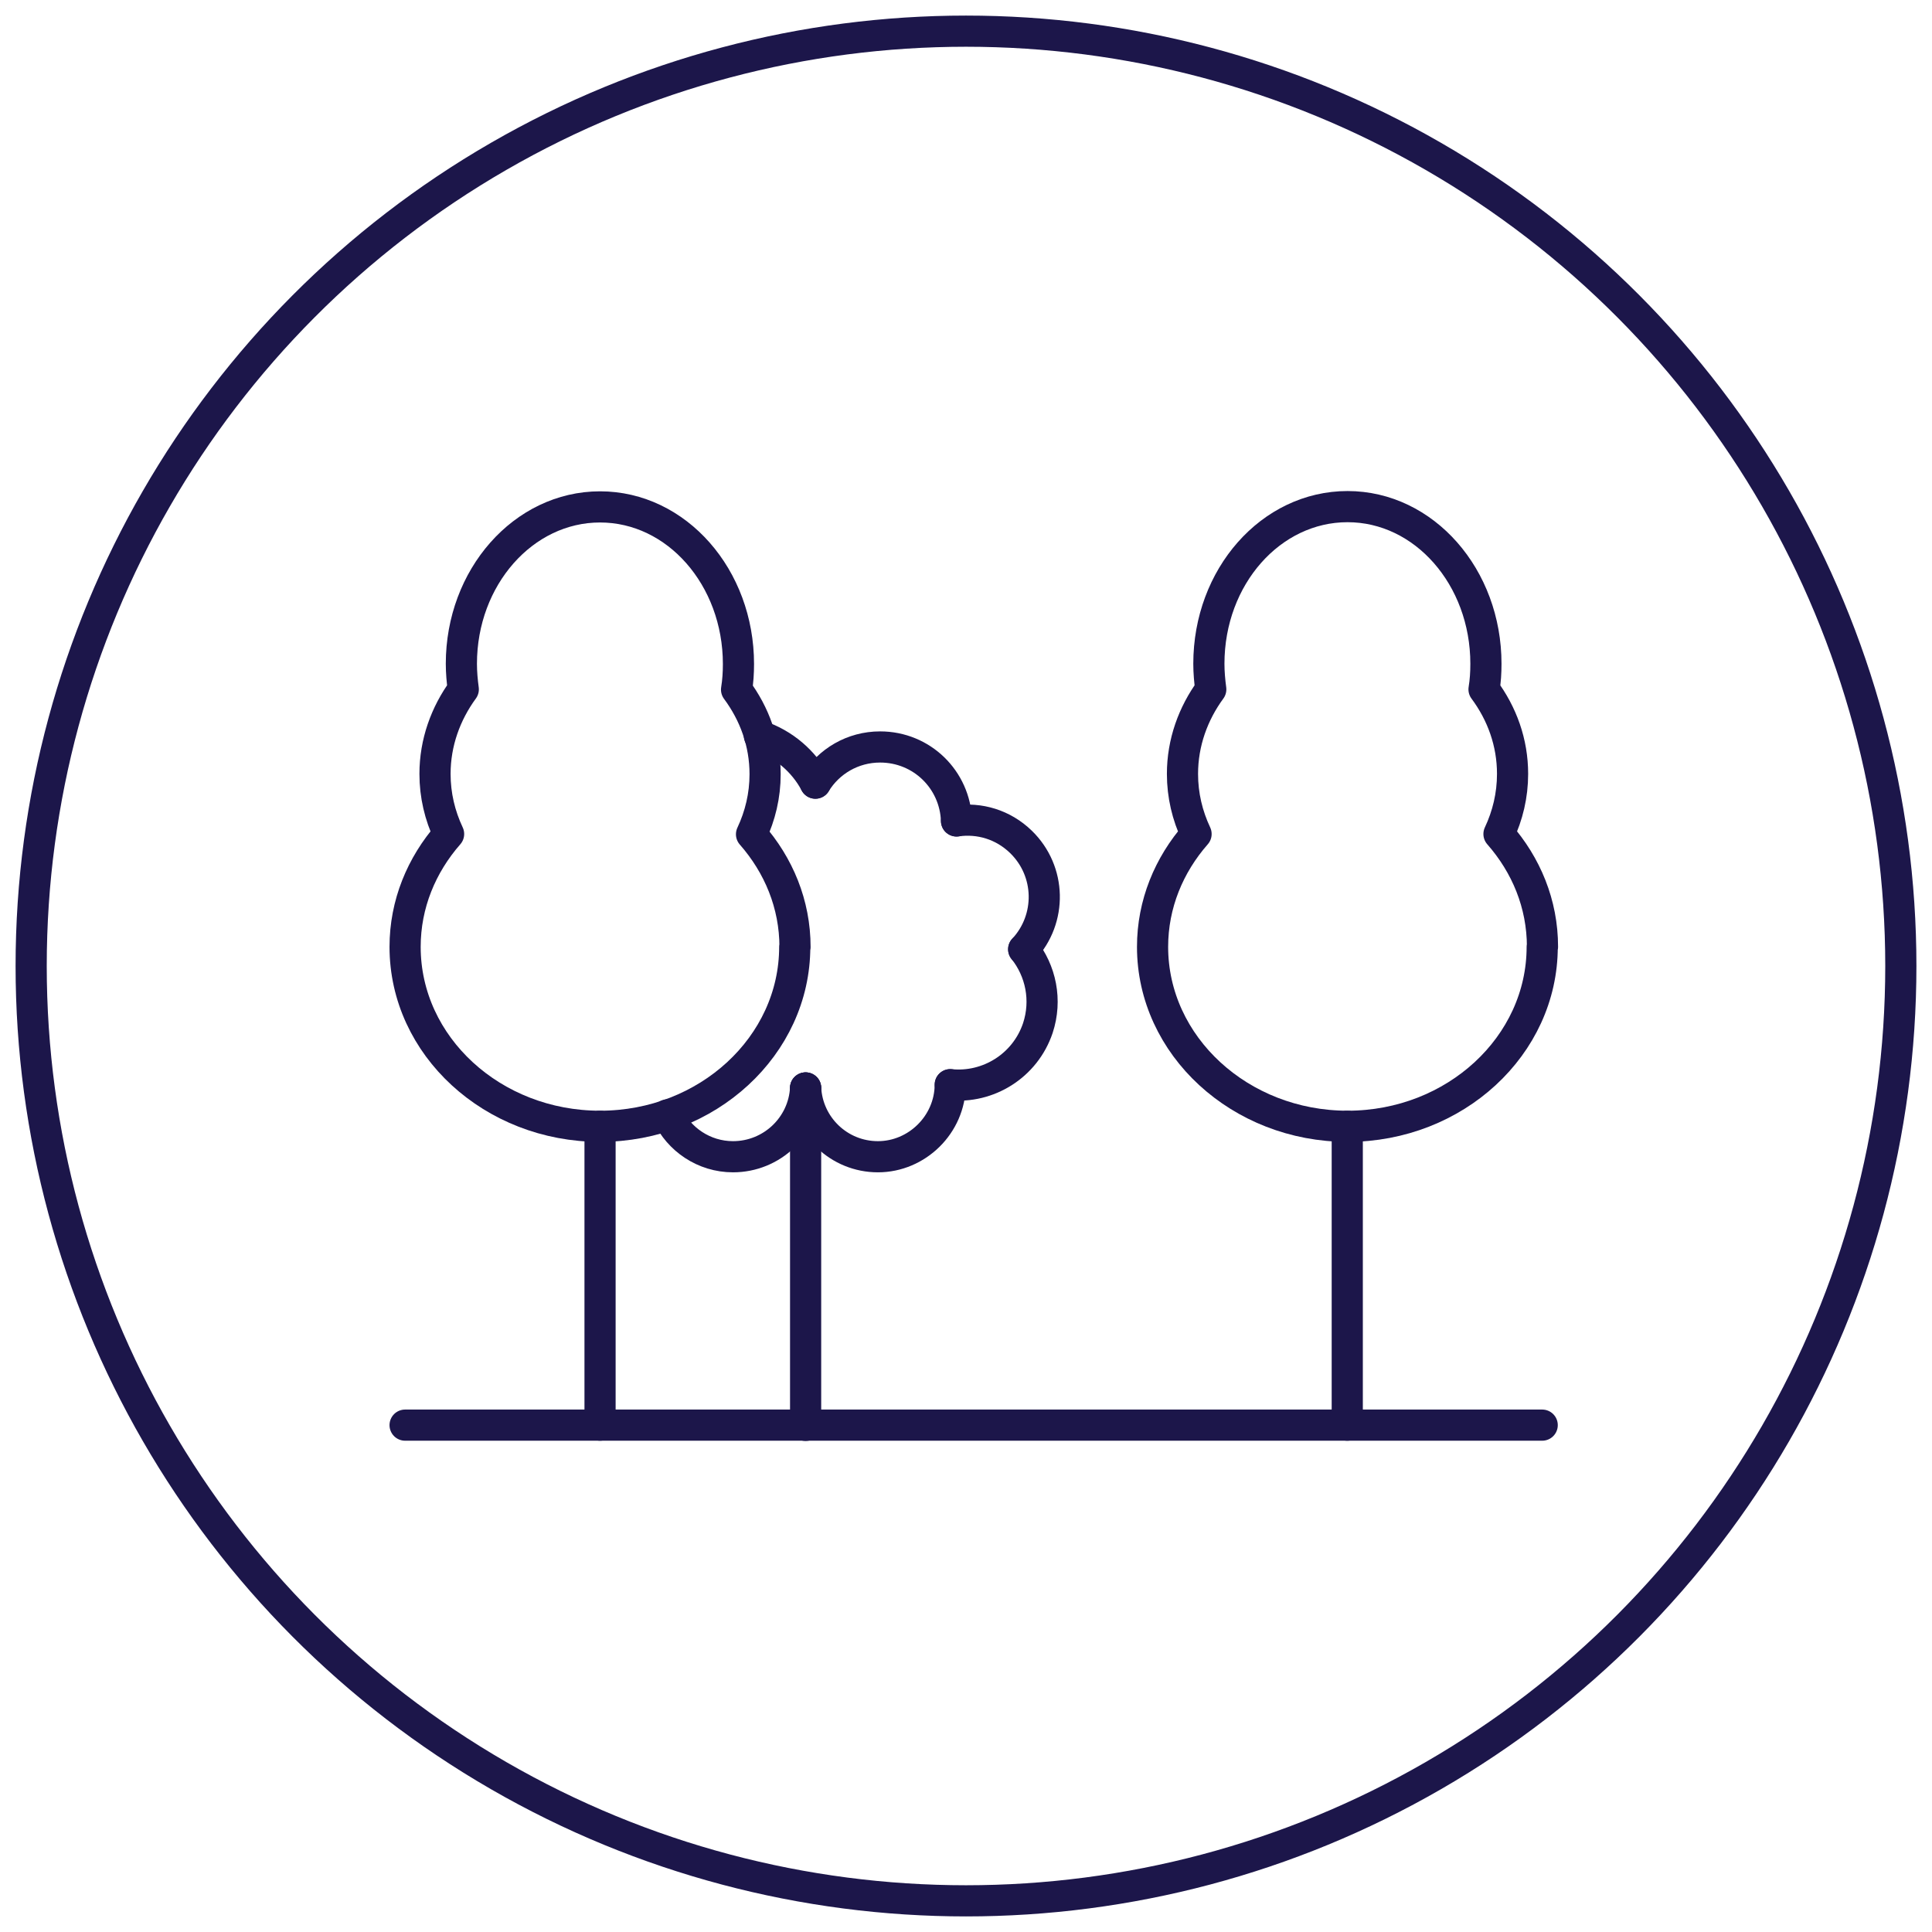
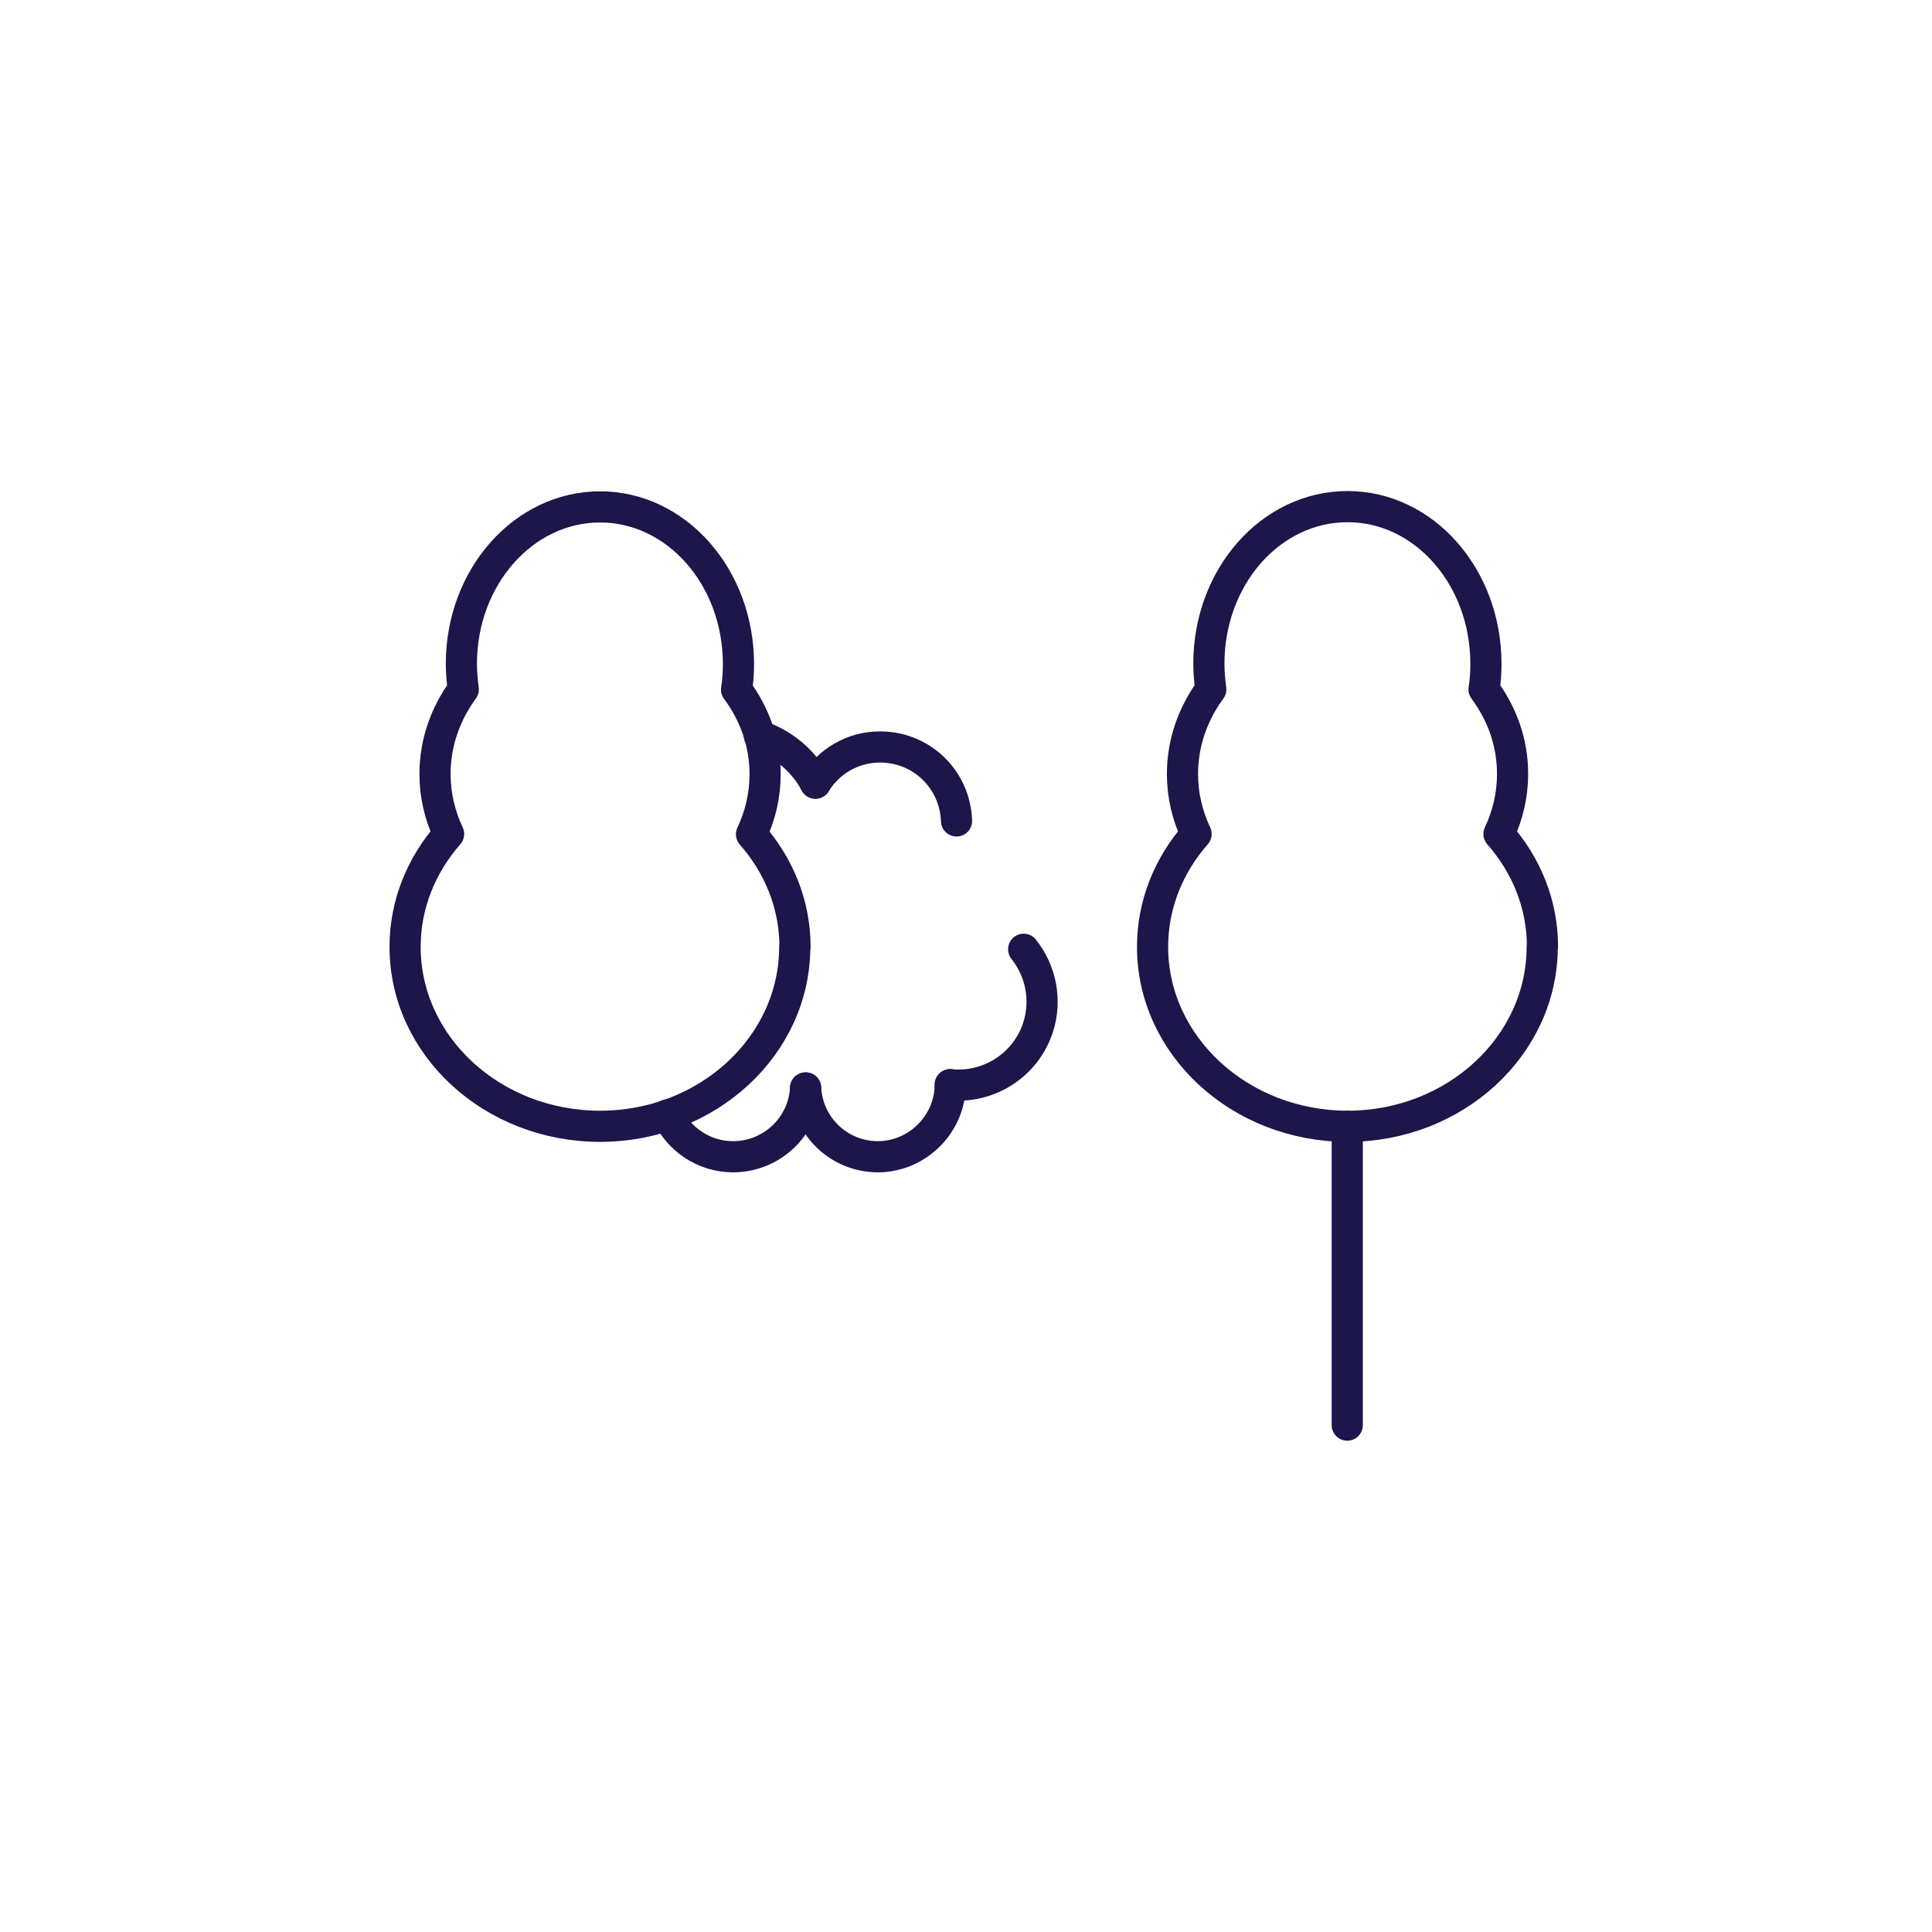
<svg xmlns="http://www.w3.org/2000/svg" width="62" height="62" viewBox="0 0 62 62" fill="none">
-   <circle cx="31" cy="31" r="30" stroke="#1C164A" />
  <path d="M25.504 30.385C25.504 33.561 22.703 36.144 19.256 36.144C15.81 36.144 13 33.57 13 30.385C13 29.015 13.524 27.759 14.396 26.764C14.117 26.17 13.96 25.525 13.96 24.835C13.96 23.832 14.3 22.898 14.867 22.122C14.832 21.86 14.806 21.581 14.806 21.301C14.806 18.527 16.796 16.267 19.256 16.267C21.717 16.267 23.698 18.527 23.698 21.31C23.698 21.589 23.68 21.869 23.637 22.13C24.213 22.907 24.553 23.832 24.553 24.844C24.553 25.533 24.396 26.179 24.117 26.773C24.989 27.767 25.513 29.015 25.513 30.394L25.504 30.385Z" stroke="#1C164A" stroke-linecap="round" stroke-linejoin="round" />
-   <path d="M19.256 36.144V45.734" stroke="#1C164A" stroke-linecap="round" stroke-linejoin="round" />
  <path d="M49.491 30.385C49.491 33.561 46.69 36.144 43.244 36.144C39.797 36.144 36.987 33.561 36.987 30.385C36.987 29.015 37.511 27.758 38.383 26.764C38.104 26.17 37.947 25.525 37.947 24.835C37.947 23.832 38.287 22.898 38.855 22.122C38.82 21.86 38.794 21.581 38.794 21.301C38.794 18.509 40.783 16.258 43.244 16.258C45.704 16.258 47.685 18.518 47.685 21.301C47.685 21.581 47.668 21.86 47.624 22.122C48.2 22.898 48.54 23.823 48.54 24.835C48.54 25.525 48.383 26.17 48.104 26.764C48.977 27.758 49.5 29.006 49.5 30.385H49.491Z" stroke="#1C164A" stroke-linecap="round" stroke-linejoin="round" />
  <path d="M43.235 36.144V45.734" stroke="#1C164A" stroke-linecap="round" stroke-linejoin="round" />
  <path d="M26.167 25.132C26.595 24.434 27.363 23.971 28.244 23.971C29.579 23.971 30.652 25.018 30.696 26.345" stroke="#1C164A" stroke-linecap="round" stroke-linejoin="round" />
  <path d="M26.167 25.132C25.792 24.425 25.146 23.875 24.37 23.613" stroke="#1C164A" stroke-linecap="round" stroke-linejoin="round" />
-   <path d="M30.696 26.345C31.429 26.24 32.188 26.458 32.764 27.017C33.733 27.959 33.759 29.486 32.851 30.464" stroke="#1C164A" stroke-linecap="round" stroke-linejoin="round" />
  <path d="M32.851 30.463C33.401 31.153 33.602 32.095 33.305 32.994C32.895 34.207 31.708 34.931 30.495 34.809" stroke="#1C164A" stroke-linecap="round" stroke-linejoin="round" />
  <path d="M21.42 35.777C21.787 36.563 22.59 37.121 23.523 37.121C24.771 37.121 25.792 36.144 25.853 34.914" stroke="#1C164A" stroke-linecap="round" stroke-linejoin="round" />
  <path d="M25.853 34.913C25.914 36.144 26.926 37.121 28.174 37.121C29.422 37.121 30.486 36.092 30.495 34.809" stroke="#1C164A" stroke-linecap="round" stroke-linejoin="round" />
-   <path d="M25.853 45.742V34.914" stroke="#1C164A" stroke-linecap="round" stroke-linejoin="round" />
-   <path d="M49.491 45.734H13" stroke="#1C164A" stroke-linecap="round" stroke-linejoin="round" />
</svg>